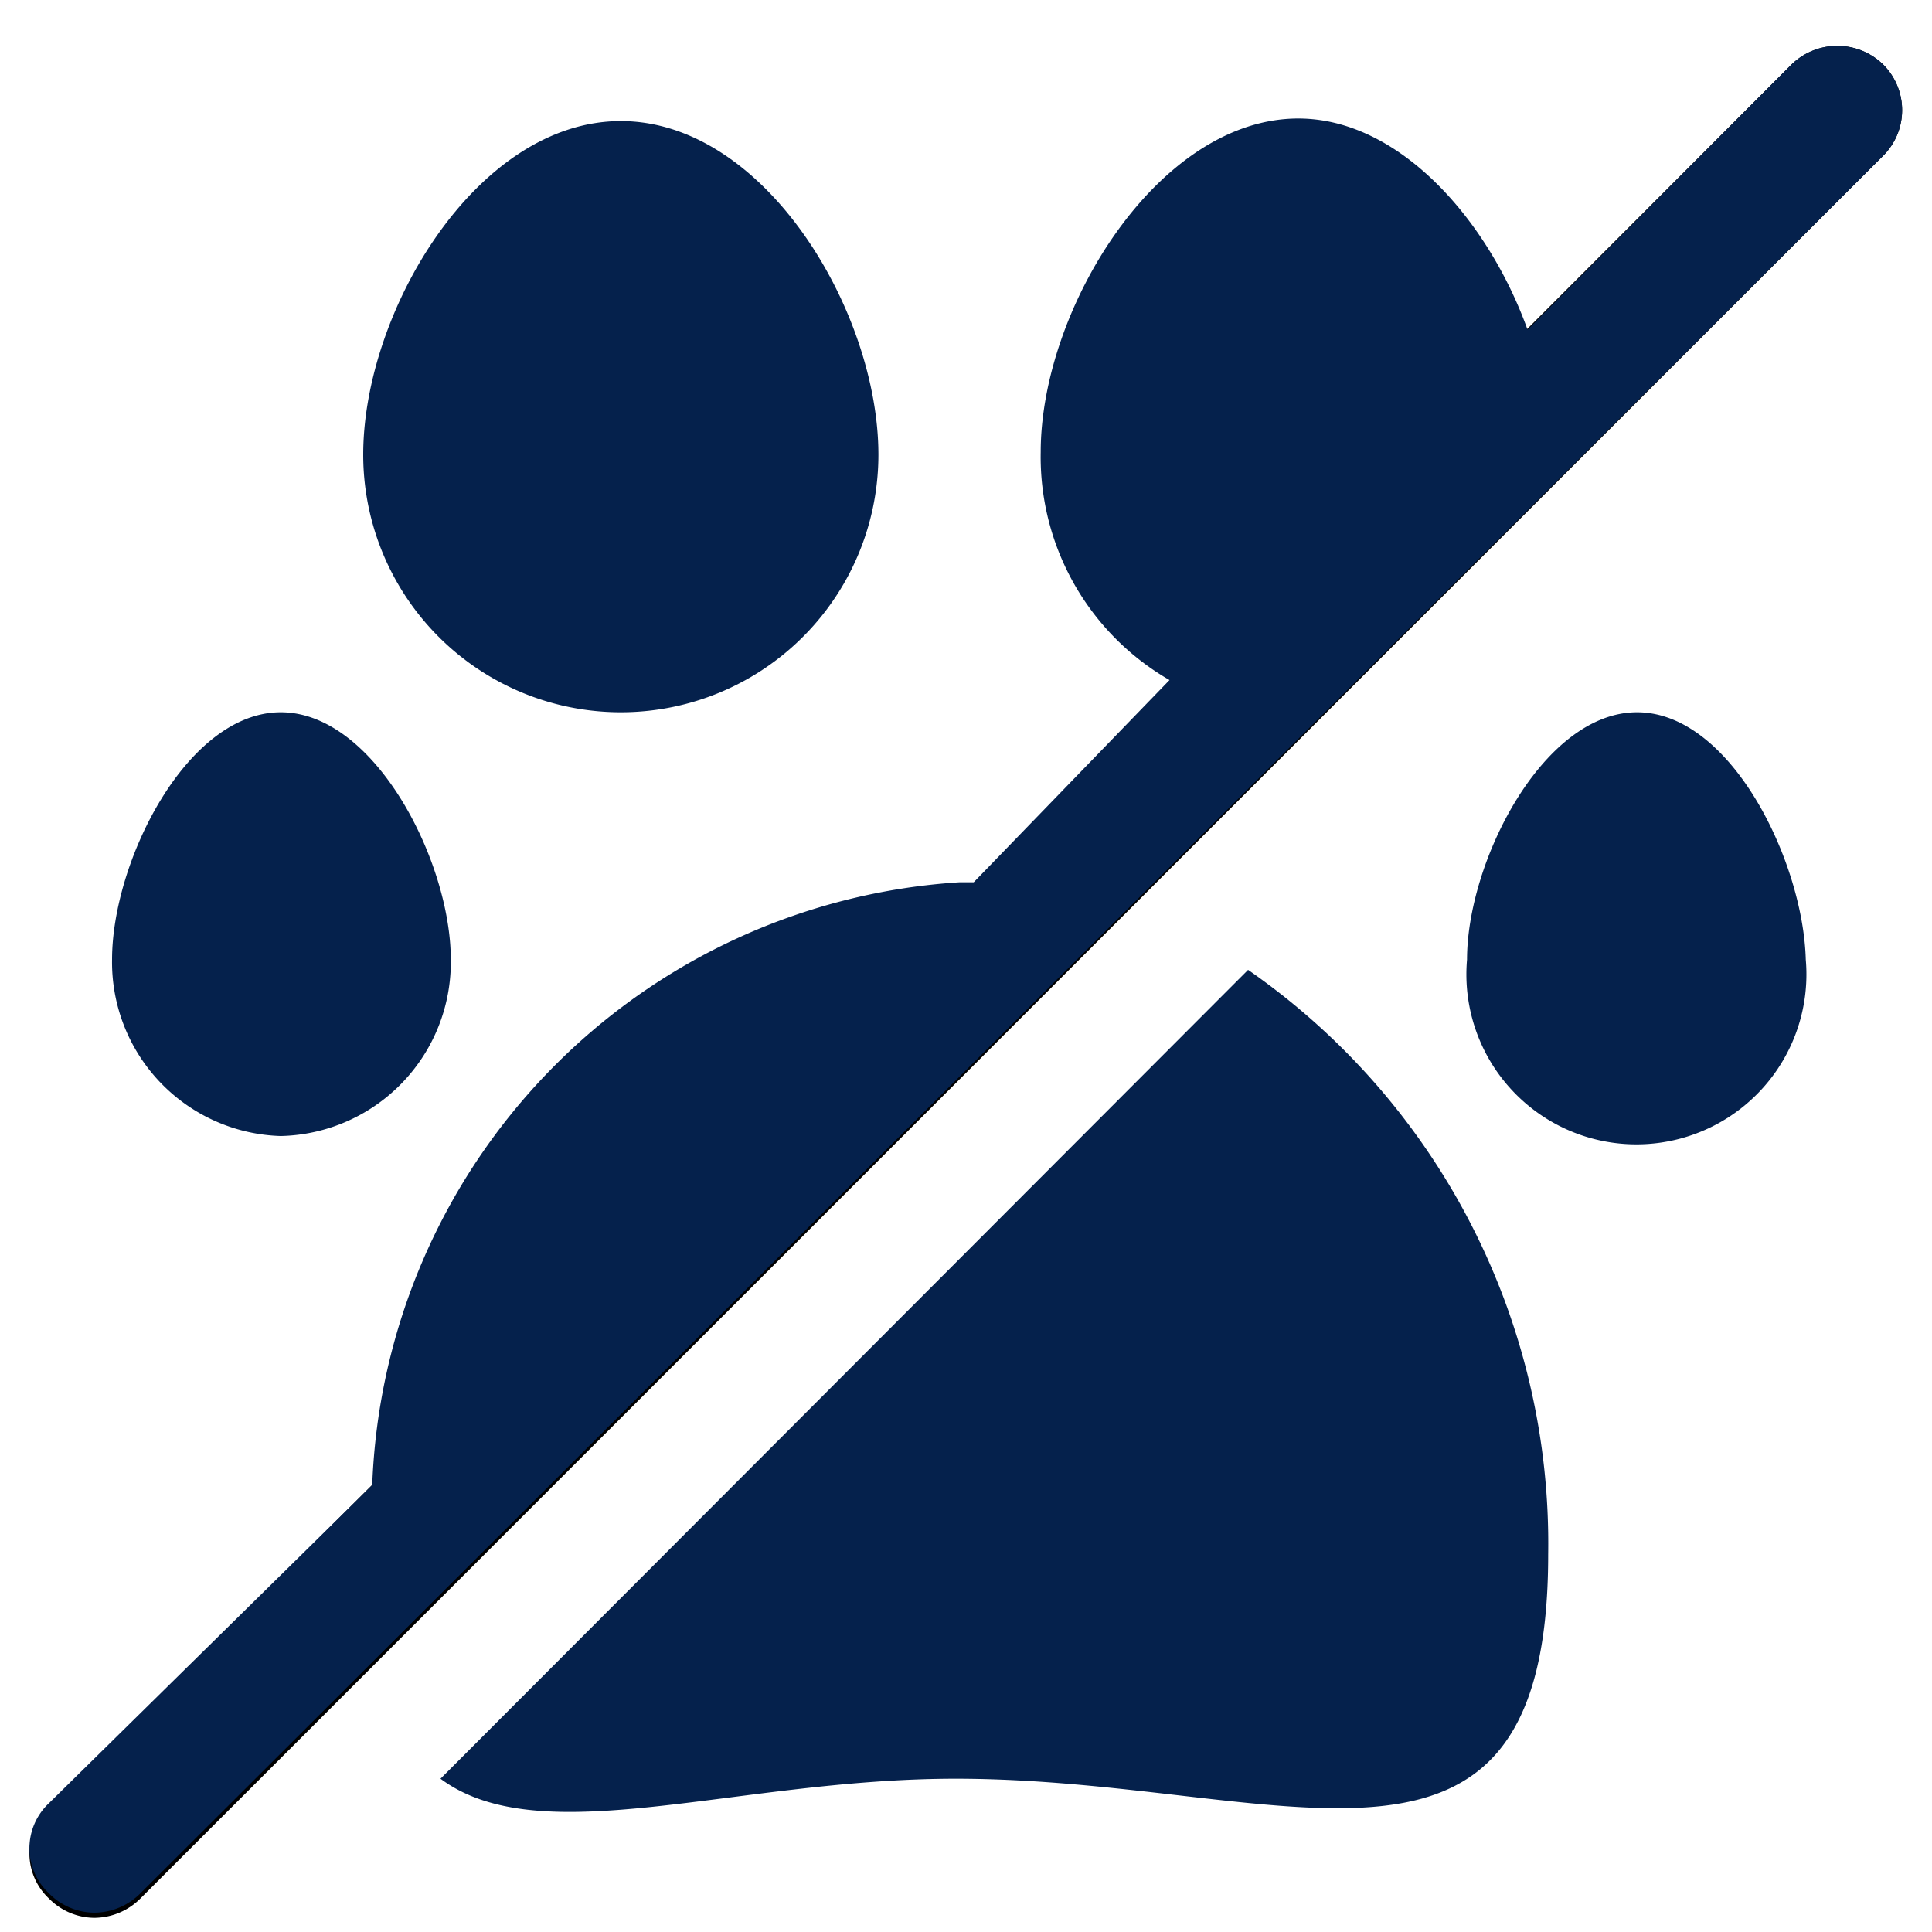
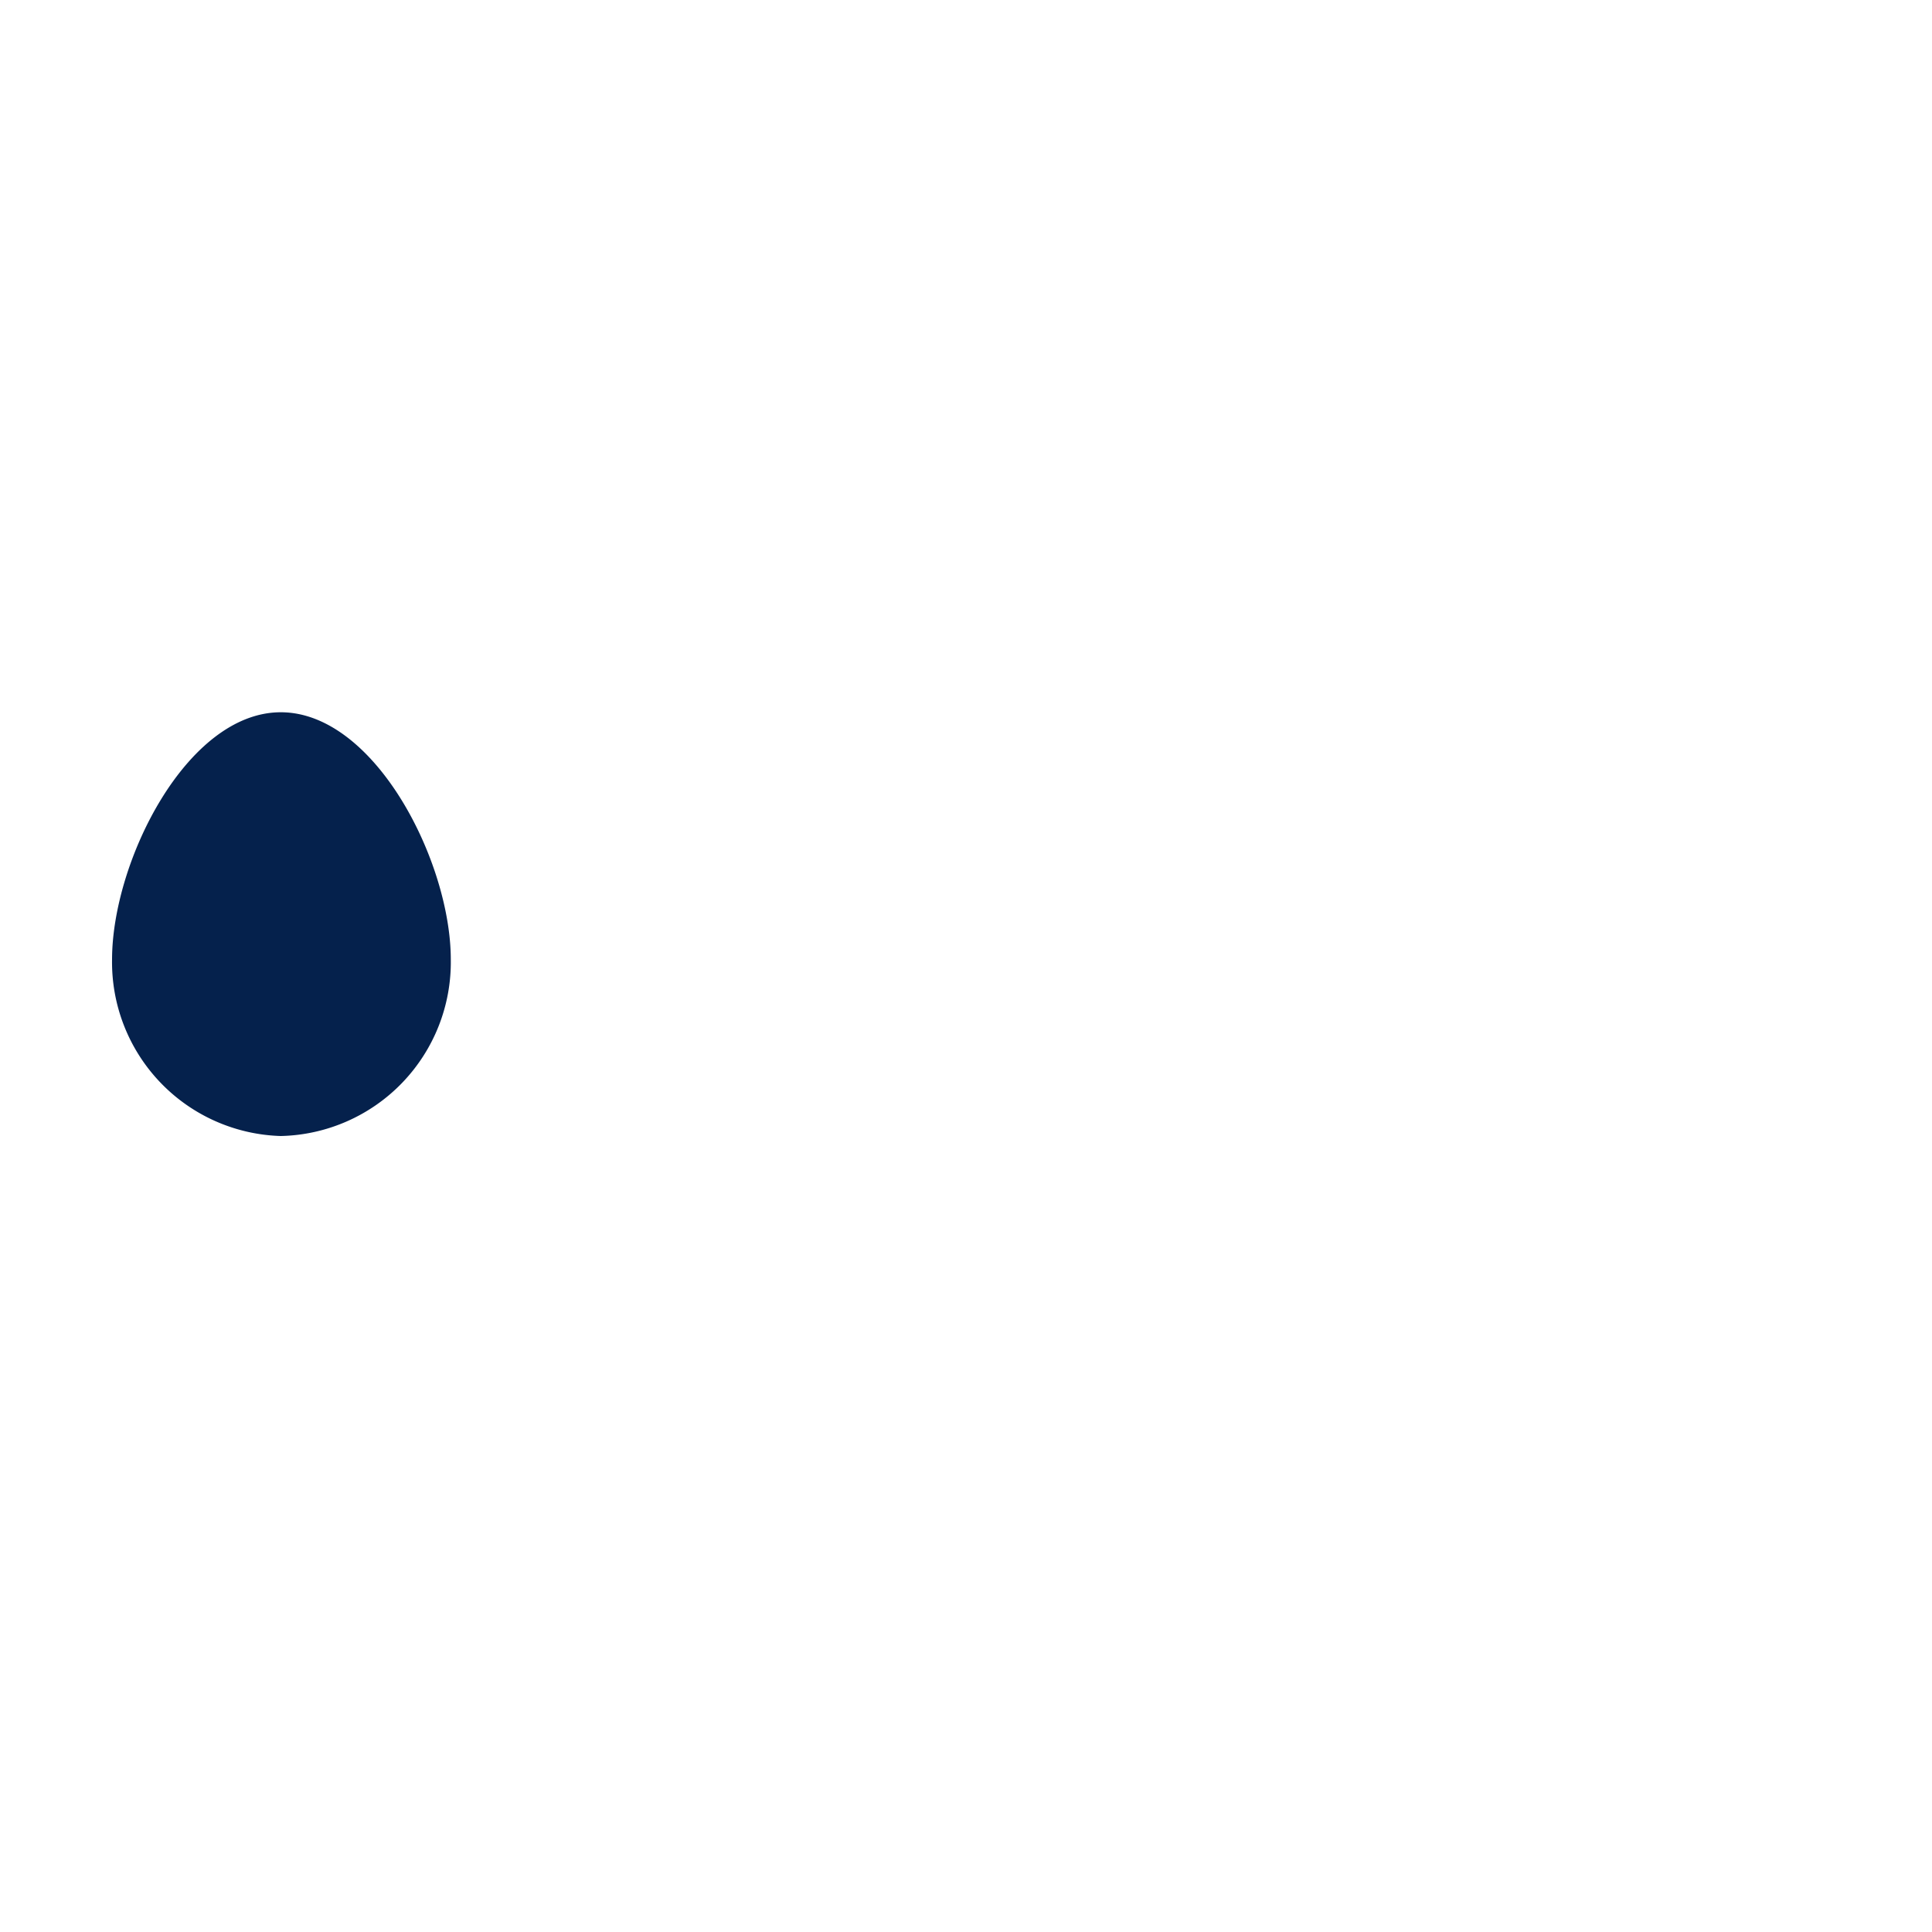
<svg xmlns="http://www.w3.org/2000/svg" viewBox="0 0 15 15">
  <defs>
    <style>.cls-1{fill:#05214c;}</style>
  </defs>
  <title>Tavola disegno 1 copia 141</title>
  <g id="Livello_2" data-name="Livello 2">
-     <path d="M.73,14.89a.5.5,0,0,1-.35-.15.48.48,0,0,1,0-.7L13.91.5a.51.51,0,0,1,.71,0,.5.5,0,0,1,0,.71L1.09,14.74A.51.51,0,0,1,.73,14.89Z" />
-     <path class="cls-1" d="M14.62.5a.51.51,0,0,0-.71,0L11.86,2.56c-.31-.86-1-1.64-1.78-1.64-1.09,0-2,1.48-2,2.59a2,2,0,0,0,1,1.77L7.56,6.85H7.45a4.87,4.87,0,0,0-4.56,4.68L.38,14a.48.48,0,0,0,0,.7.5.5,0,0,0,.35.15.51.51,0,0,0,.36-.15L14.62,1.21A.5.5,0,0,0,14.62.5Z" />
-     <path class="cls-1" d="M4.82,5.53a2,2,0,0,0,2-2c0-1.11-.88-2.59-2-2.59s-2,1.48-2,2.59A2,2,0,0,0,4.82,5.53Z" />
    <path class="cls-1" d="M2.18,8.82A1.35,1.35,0,0,0,3.5,7.45c0-.76-.59-1.92-1.32-1.92S.87,6.69.87,7.45A1.35,1.35,0,0,0,2.18,8.82Z" />
-     <path class="cls-1" d="M12.71,5.53c-.73,0-1.32,1.16-1.32,1.92a1.32,1.32,0,1,0,2.63,0C14,6.69,13.44,5.53,12.71,5.53Z" />
-     <path class="cls-1" d="M9.69,7.53,3.42,13.81c.78.58,2.29,0,4,0,2.54,0,4.6,1.16,4.6-1.74A5.42,5.42,0,0,0,9.69,7.53Z" />
  </g>
</svg>